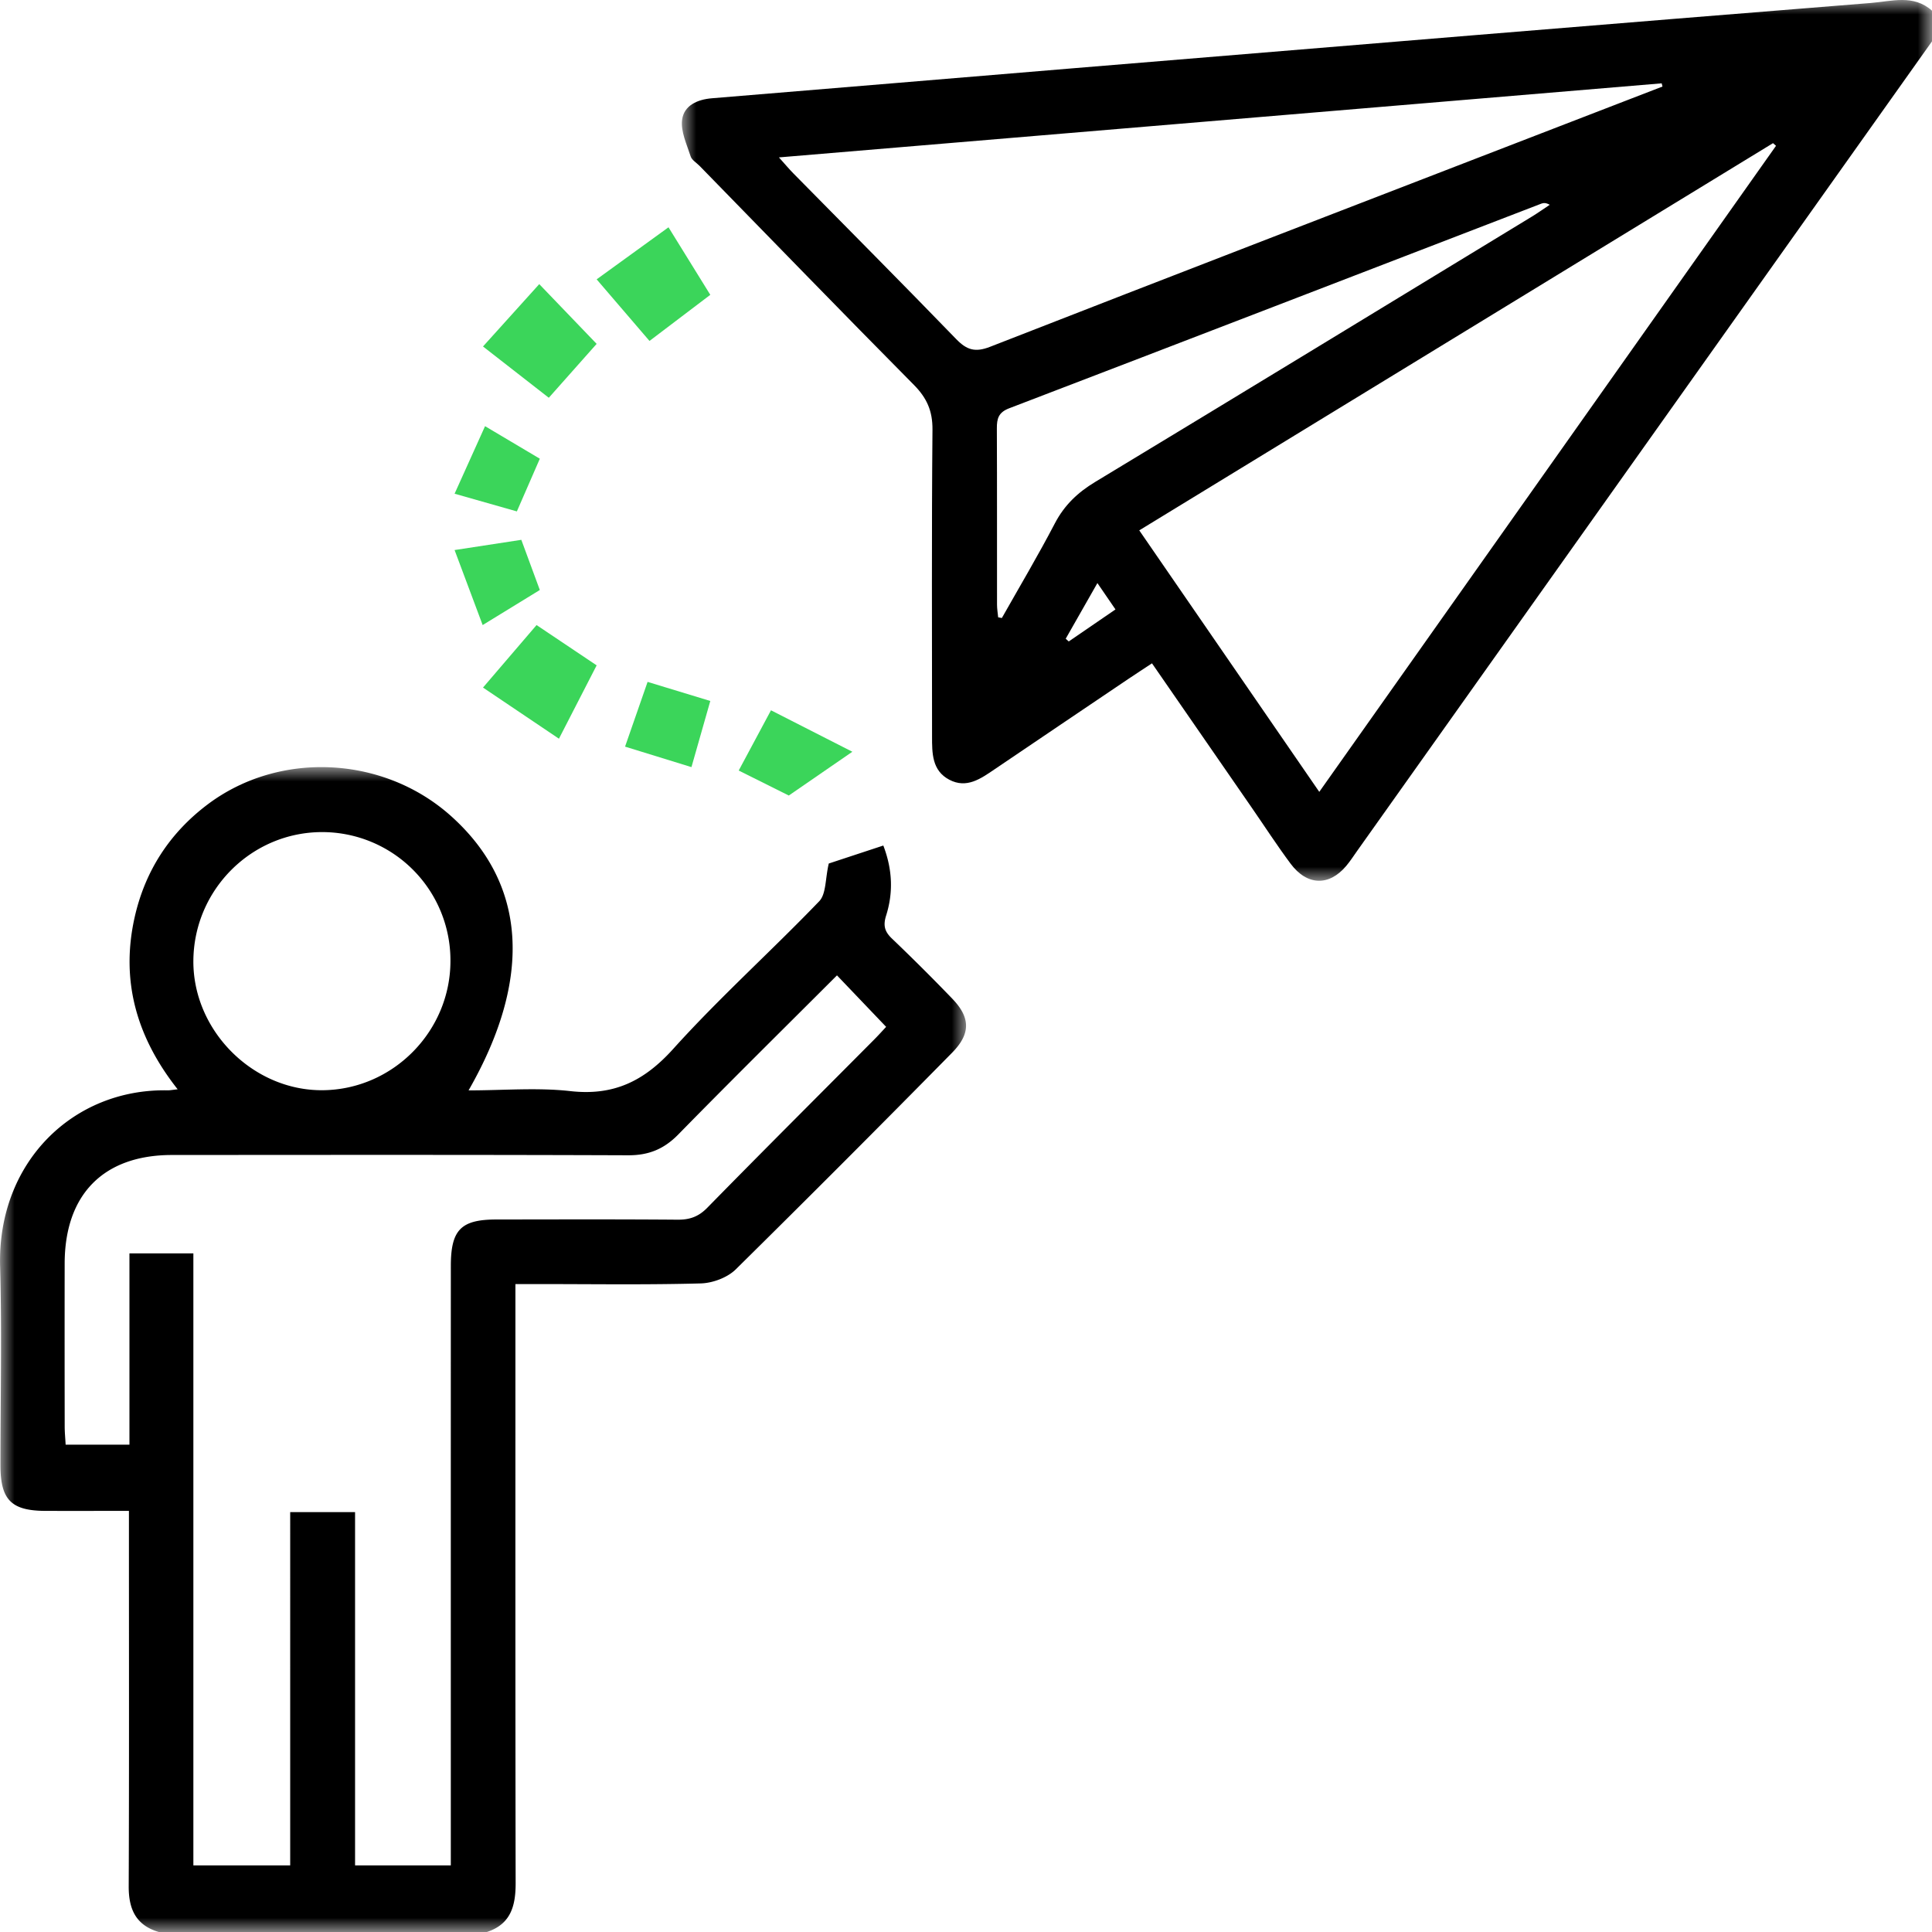
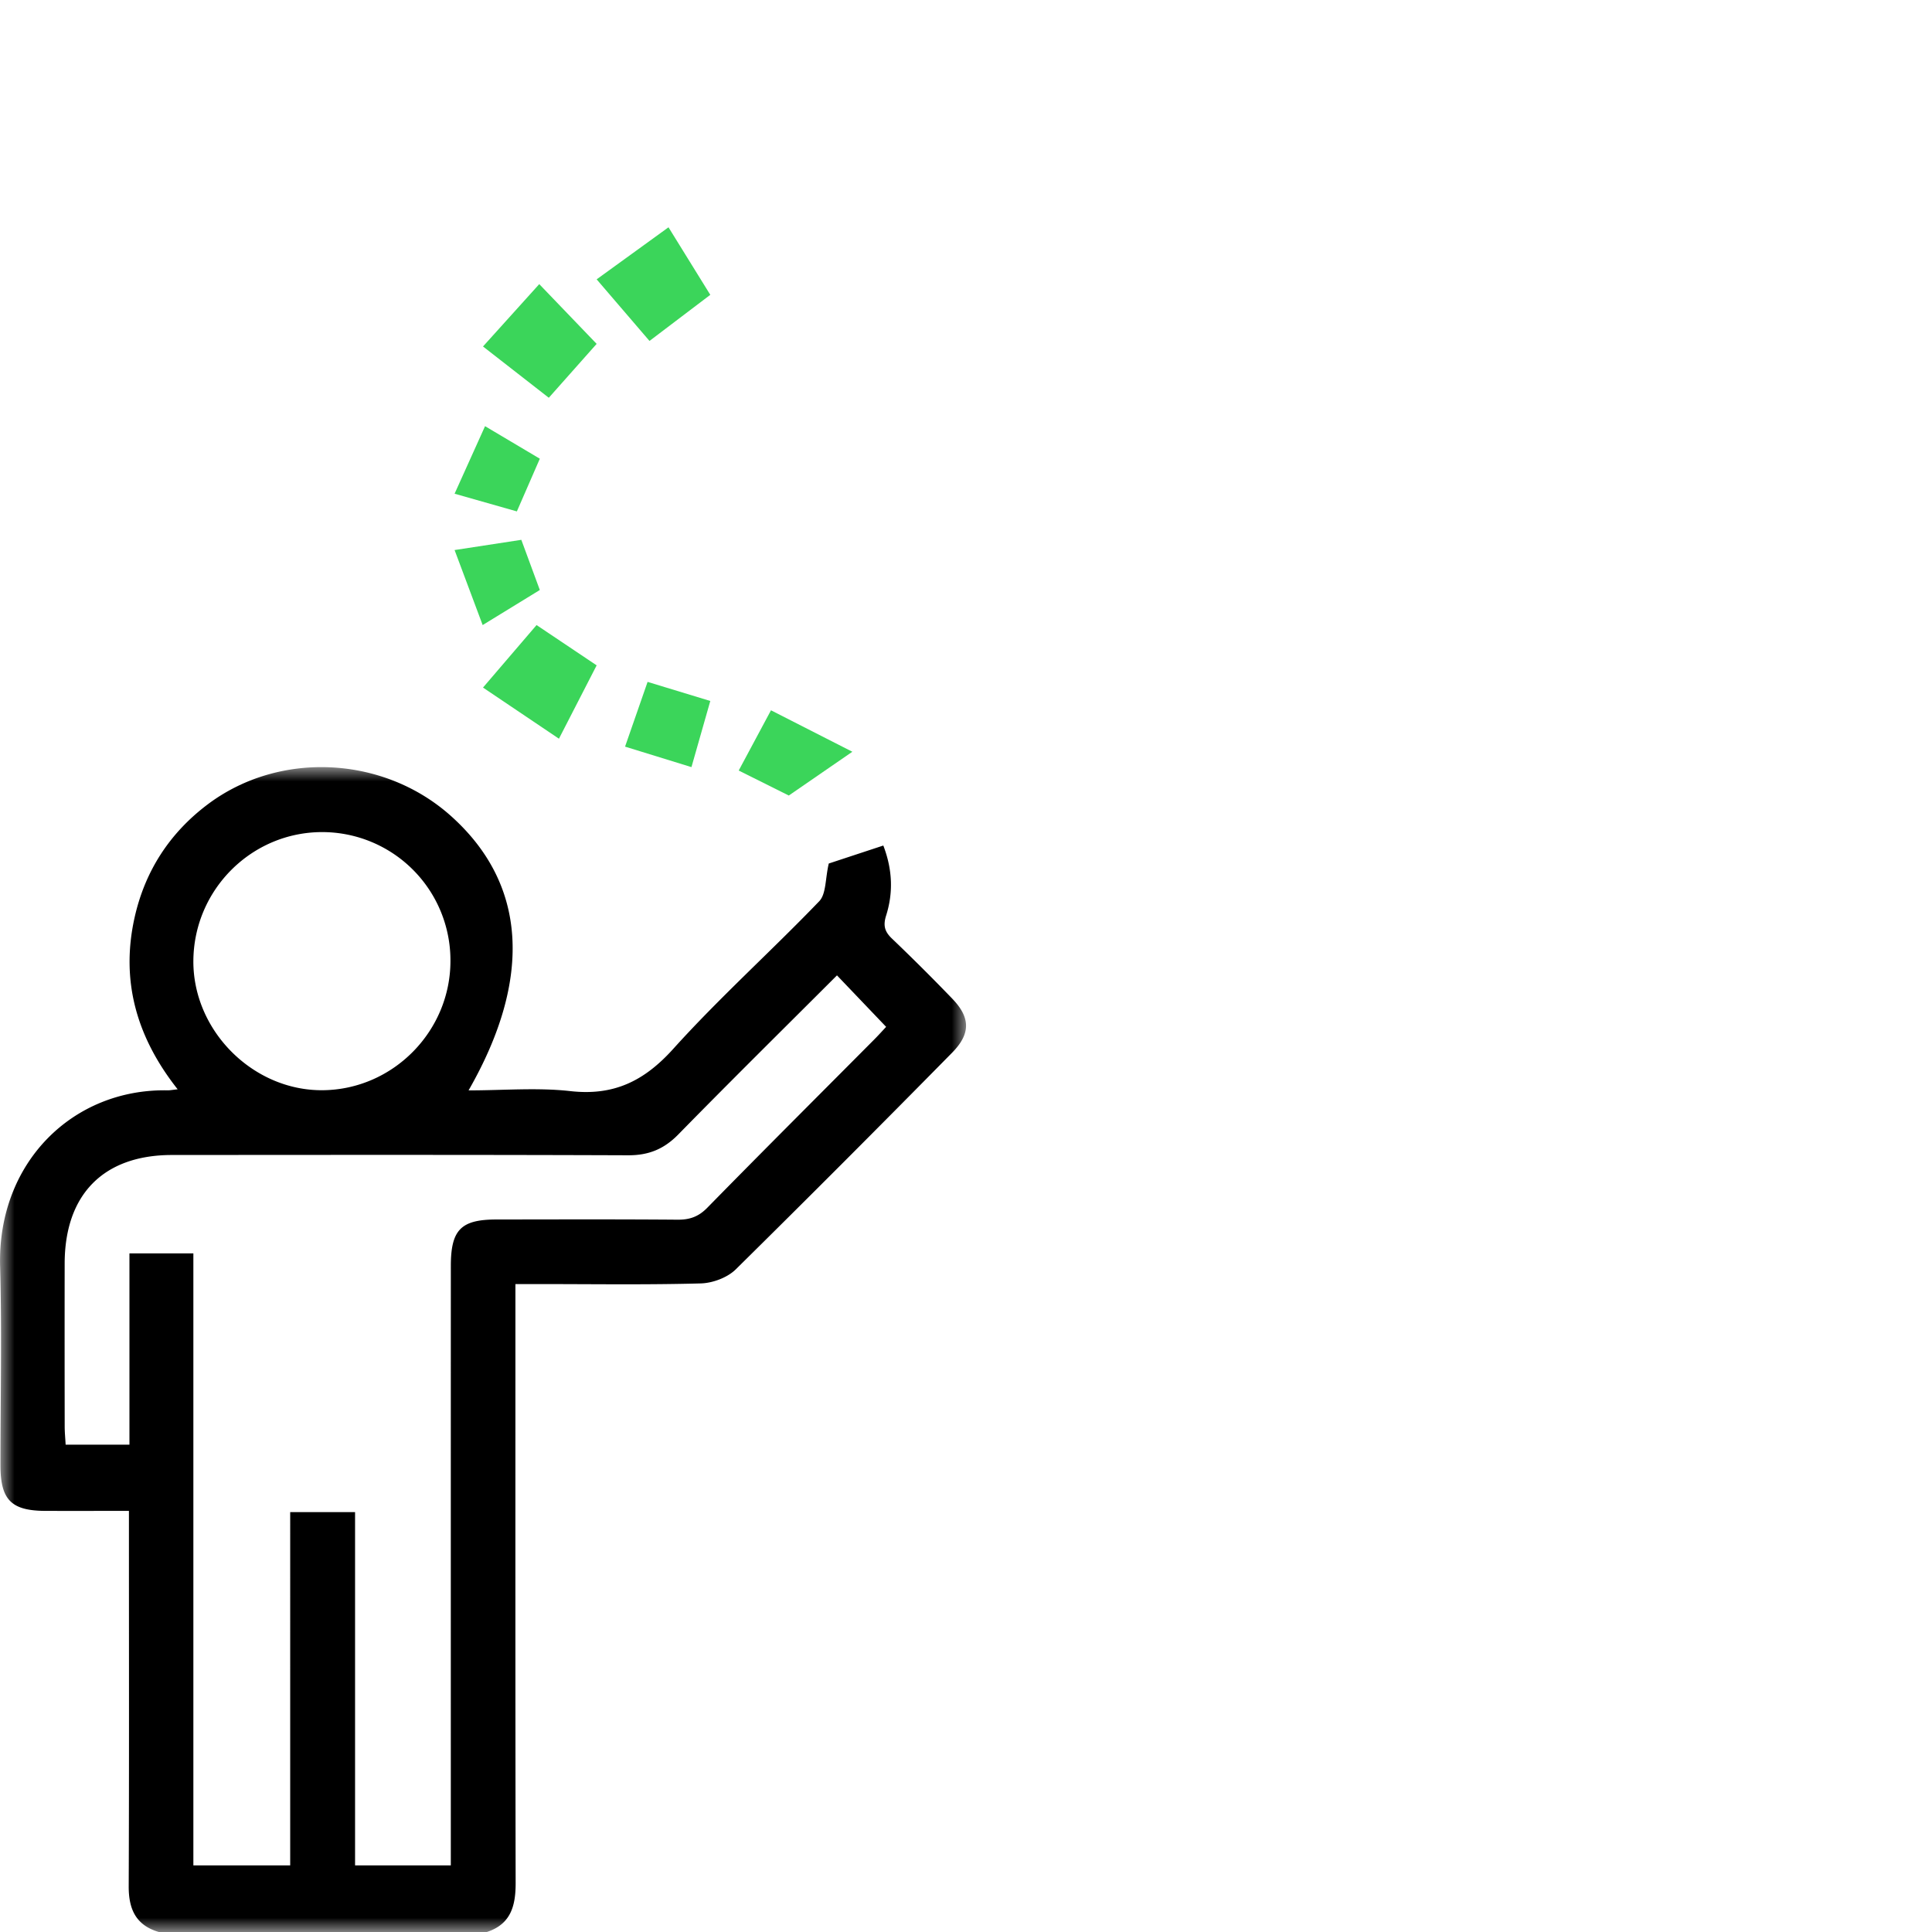
<svg xmlns="http://www.w3.org/2000/svg" xmlns:xlink="http://www.w3.org/1999/xlink" width="68" height="68" viewBox="0 0 68 68">
  <defs>
-     <path id="a" d="M0 0h44v31H0z" />
    <path id="c" d="M0 0h34v41H0z" />
  </defs>
  <g fill="none" fill-rule="evenodd">
    <g transform="translate(24)">
      <mask id="b" fill="#fff">
        <use xlink:href="#a" />
      </mask>
-       <path d="m13.509 22.481.107.096 1.645-1.127-.636-.928-1.116 1.96zm-2.377-.754.13.025c.626-1.108 1.277-2.203 1.866-3.332.336-.643.805-1.086 1.415-1.455 5.134-3.103 10.256-6.226 15.38-9.345.213-.13.416-.275.623-.412-.128-.073-.216-.071-.293-.042-6.244 2.404-12.487 4.813-18.735 7.205-.376.144-.434.364-.432.71.009 2.068.003 4.135.006 6.202 0 .148.026.296.04.444zM34.514 3.046c-.01-.038-.02-.076-.028-.113L3.416 5.54c.223.249.36.413.51.565 1.91 1.94 3.832 3.87 5.727 5.828.374.387.671.478 1.197.272 6.38-2.491 12.773-4.953 19.162-7.421 1.5-.58 3.001-1.16 4.502-1.738zM16.098 18.667l6.336 9.204L38.51 5.132l-.106-.093-22.306 13.628zM44 1.455l-20.223 28.48c-.13.182-.25.371-.394.542-.602.718-1.377.7-1.956-.075-.481-.645-.918-1.322-1.376-1.984-1.155-1.673-2.311-3.345-3.505-5.071-.301.199-.575.376-.845.558-1.567 1.058-3.135 2.114-4.7 3.175-.486.33-.98.684-1.588.364-.613-.322-.608-.936-.608-1.53 0-3.596-.017-7.192.015-10.788.006-.665-.2-1.121-.655-1.58-2.529-2.553-5.03-5.134-7.54-7.705-.109-.112-.275-.205-.317-.338-.136-.422-.353-.876-.3-1.286.065-.505.536-.716 1.049-.758 4.239-.348 8.477-.705 12.716-1.056 4.724-.391 9.448-.781 14.173-1.169 4.637-.38 9.273-.759 13.91-1.13.729-.058 1.49-.31 2.144.272v1.079z" fill="#000" mask="url(#b)" />
    </g>
    <g transform="translate(0 27)">
      <mask id="d" fill="#fff">
        <use xlink:href="#c" />
      </mask>
      <path d="M15.854 6.808a4.514 4.514 0 0 0-4.508-4.521c-2.48-.004-4.511 2.013-4.54 4.507-.028 2.472 2.096 4.604 4.56 4.578 2.474-.026 4.496-2.083 4.488-4.564zm13.604.523c-1.895 1.894-3.757 3.732-5.586 5.6-.504.514-1.043.734-1.762.731-5.353-.02-10.706-.013-16.059-.01-2.405.001-3.77 1.385-3.775 3.816-.003 1.912-.002 3.824.001 5.736 0 .214.022.429.033.644h2.246v-6.733h2.25v21.54h3.408V26.222h2.283v12.434h3.37v-.889c0-6.736-.001-13.472.001-20.208 0-1.277.357-1.636 1.607-1.637 2.124-.002 4.247-.01 6.37.007.425.004.737-.102 1.047-.418 1.94-1.98 3.903-3.937 5.857-5.903.165-.165.322-.34.44-.466l-1.73-1.812zM5.59 41c-.808-.237-1.064-.805-1.06-1.614.017-4.134.008-8.267.008-12.4v-.808c-1.014 0-1.978.003-2.943 0-1.2-.005-1.578-.388-1.579-1.604-.001-2.333.052-4.668-.012-7-.102-3.66 2.565-6.264 5.903-6.198.08.001.16-.016.346-.036-1.442-1.824-2.01-3.808-1.52-6.027.363-1.643 1.23-2.985 2.57-3.996 2.522-1.903 6.195-1.722 8.569.403 2.657 2.378 2.89 5.697.62 9.658 1.229 0 2.421-.105 3.588.026 1.523.17 2.592-.352 3.615-1.486 1.63-1.808 3.45-3.44 5.139-5.197.247-.258.21-.79.336-1.328l1.92-.633c.326.855.351 1.661.1 2.46-.11.347-.06.563.202.813a72.952 72.952 0 0 1 2.12 2.112c.649.67.657 1.241-.004 1.91a751.658 751.658 0 0 1-7.612 7.623c-.295.29-.811.482-1.23.494-1.901.052-3.803.023-5.705.023h-.82v.886c0 6.734-.005 13.467.008 20.2.001.803-.172 1.444-1.012 1.719H5.59z" fill="#000" mask="url(#d)" />
    </g>
    <path d="m16 19.36 2.349-.36.651 1.766L16.988 22 16 19.36M17 24.2l1.885-2.2L21 23.418 19.673 26 17 24.2M16 17.377 17.072 15 19 16.145 18.192 18 16 17.377M22.86 12 21 9.832 23.529 8 25 10.377 22.86 12M21 12.103 19.316 14 17 12.195 18.98 10 21 12.103M27.136 25 30 26.459 27.763 28 26 27.12 27.136 25M24.337 27 22 26.279 22.793 24l2.207.672L24.337 27" fill="#3BD55A" />
  </g>
</svg>